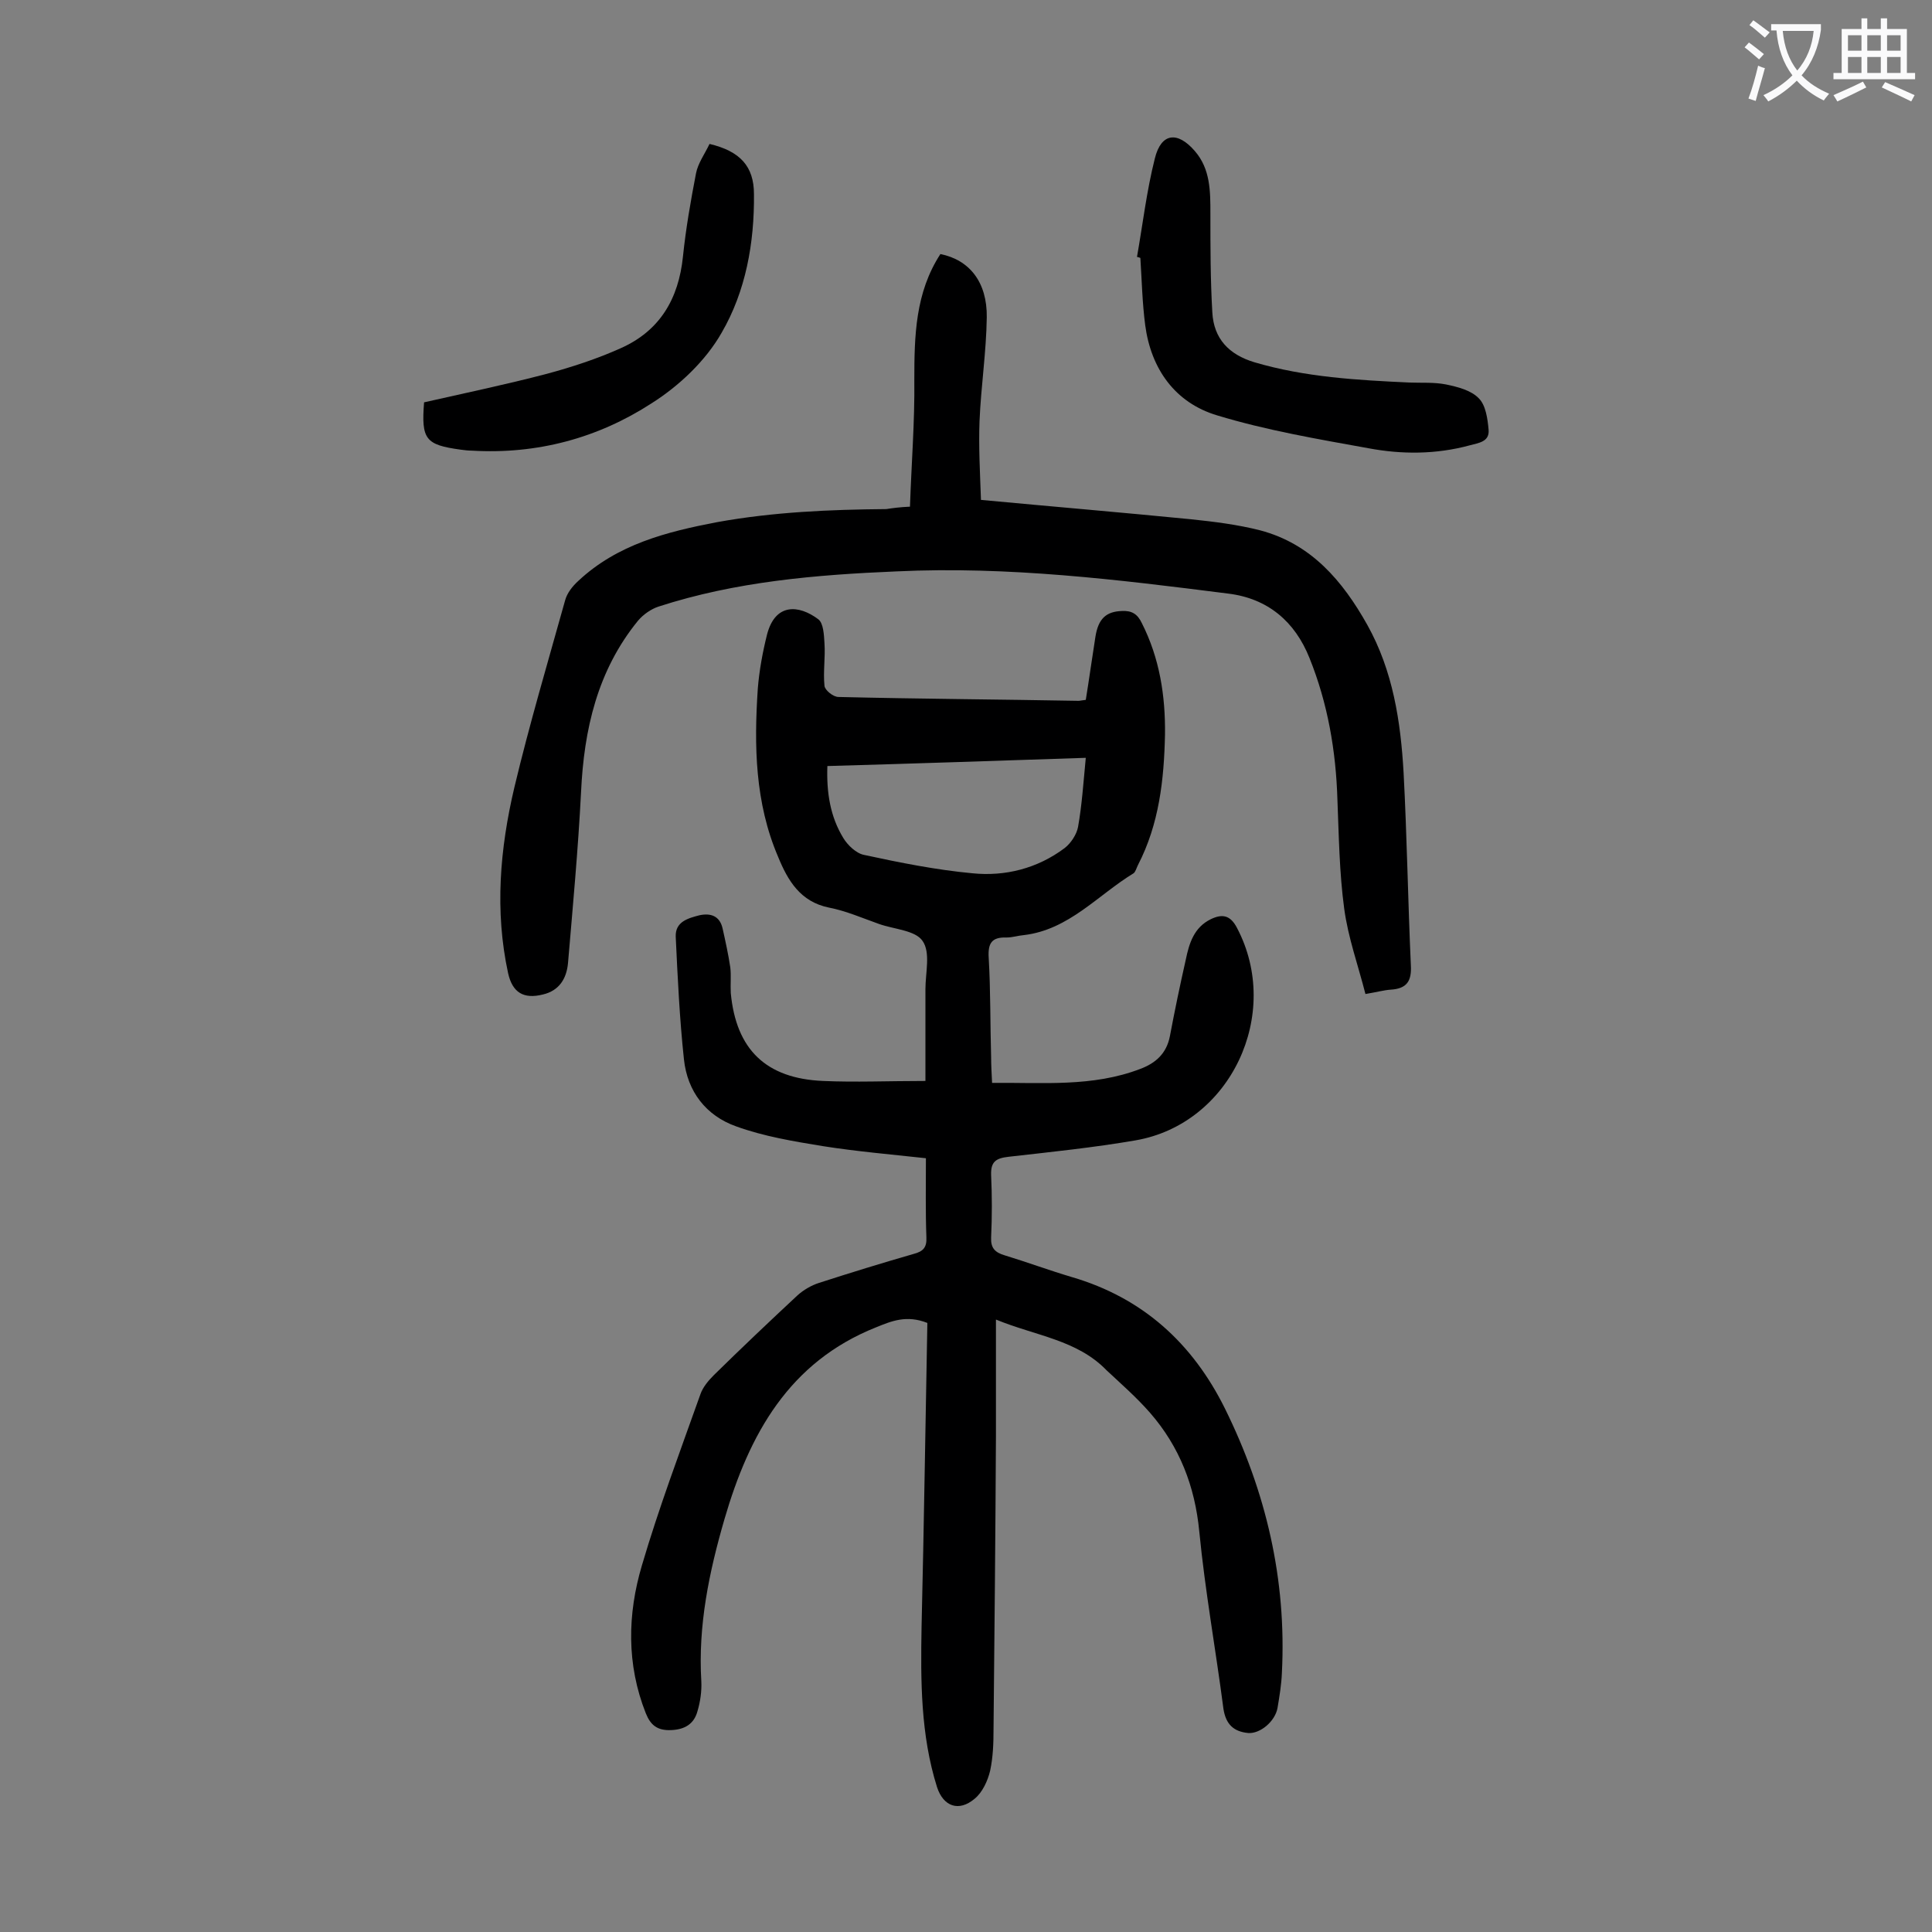
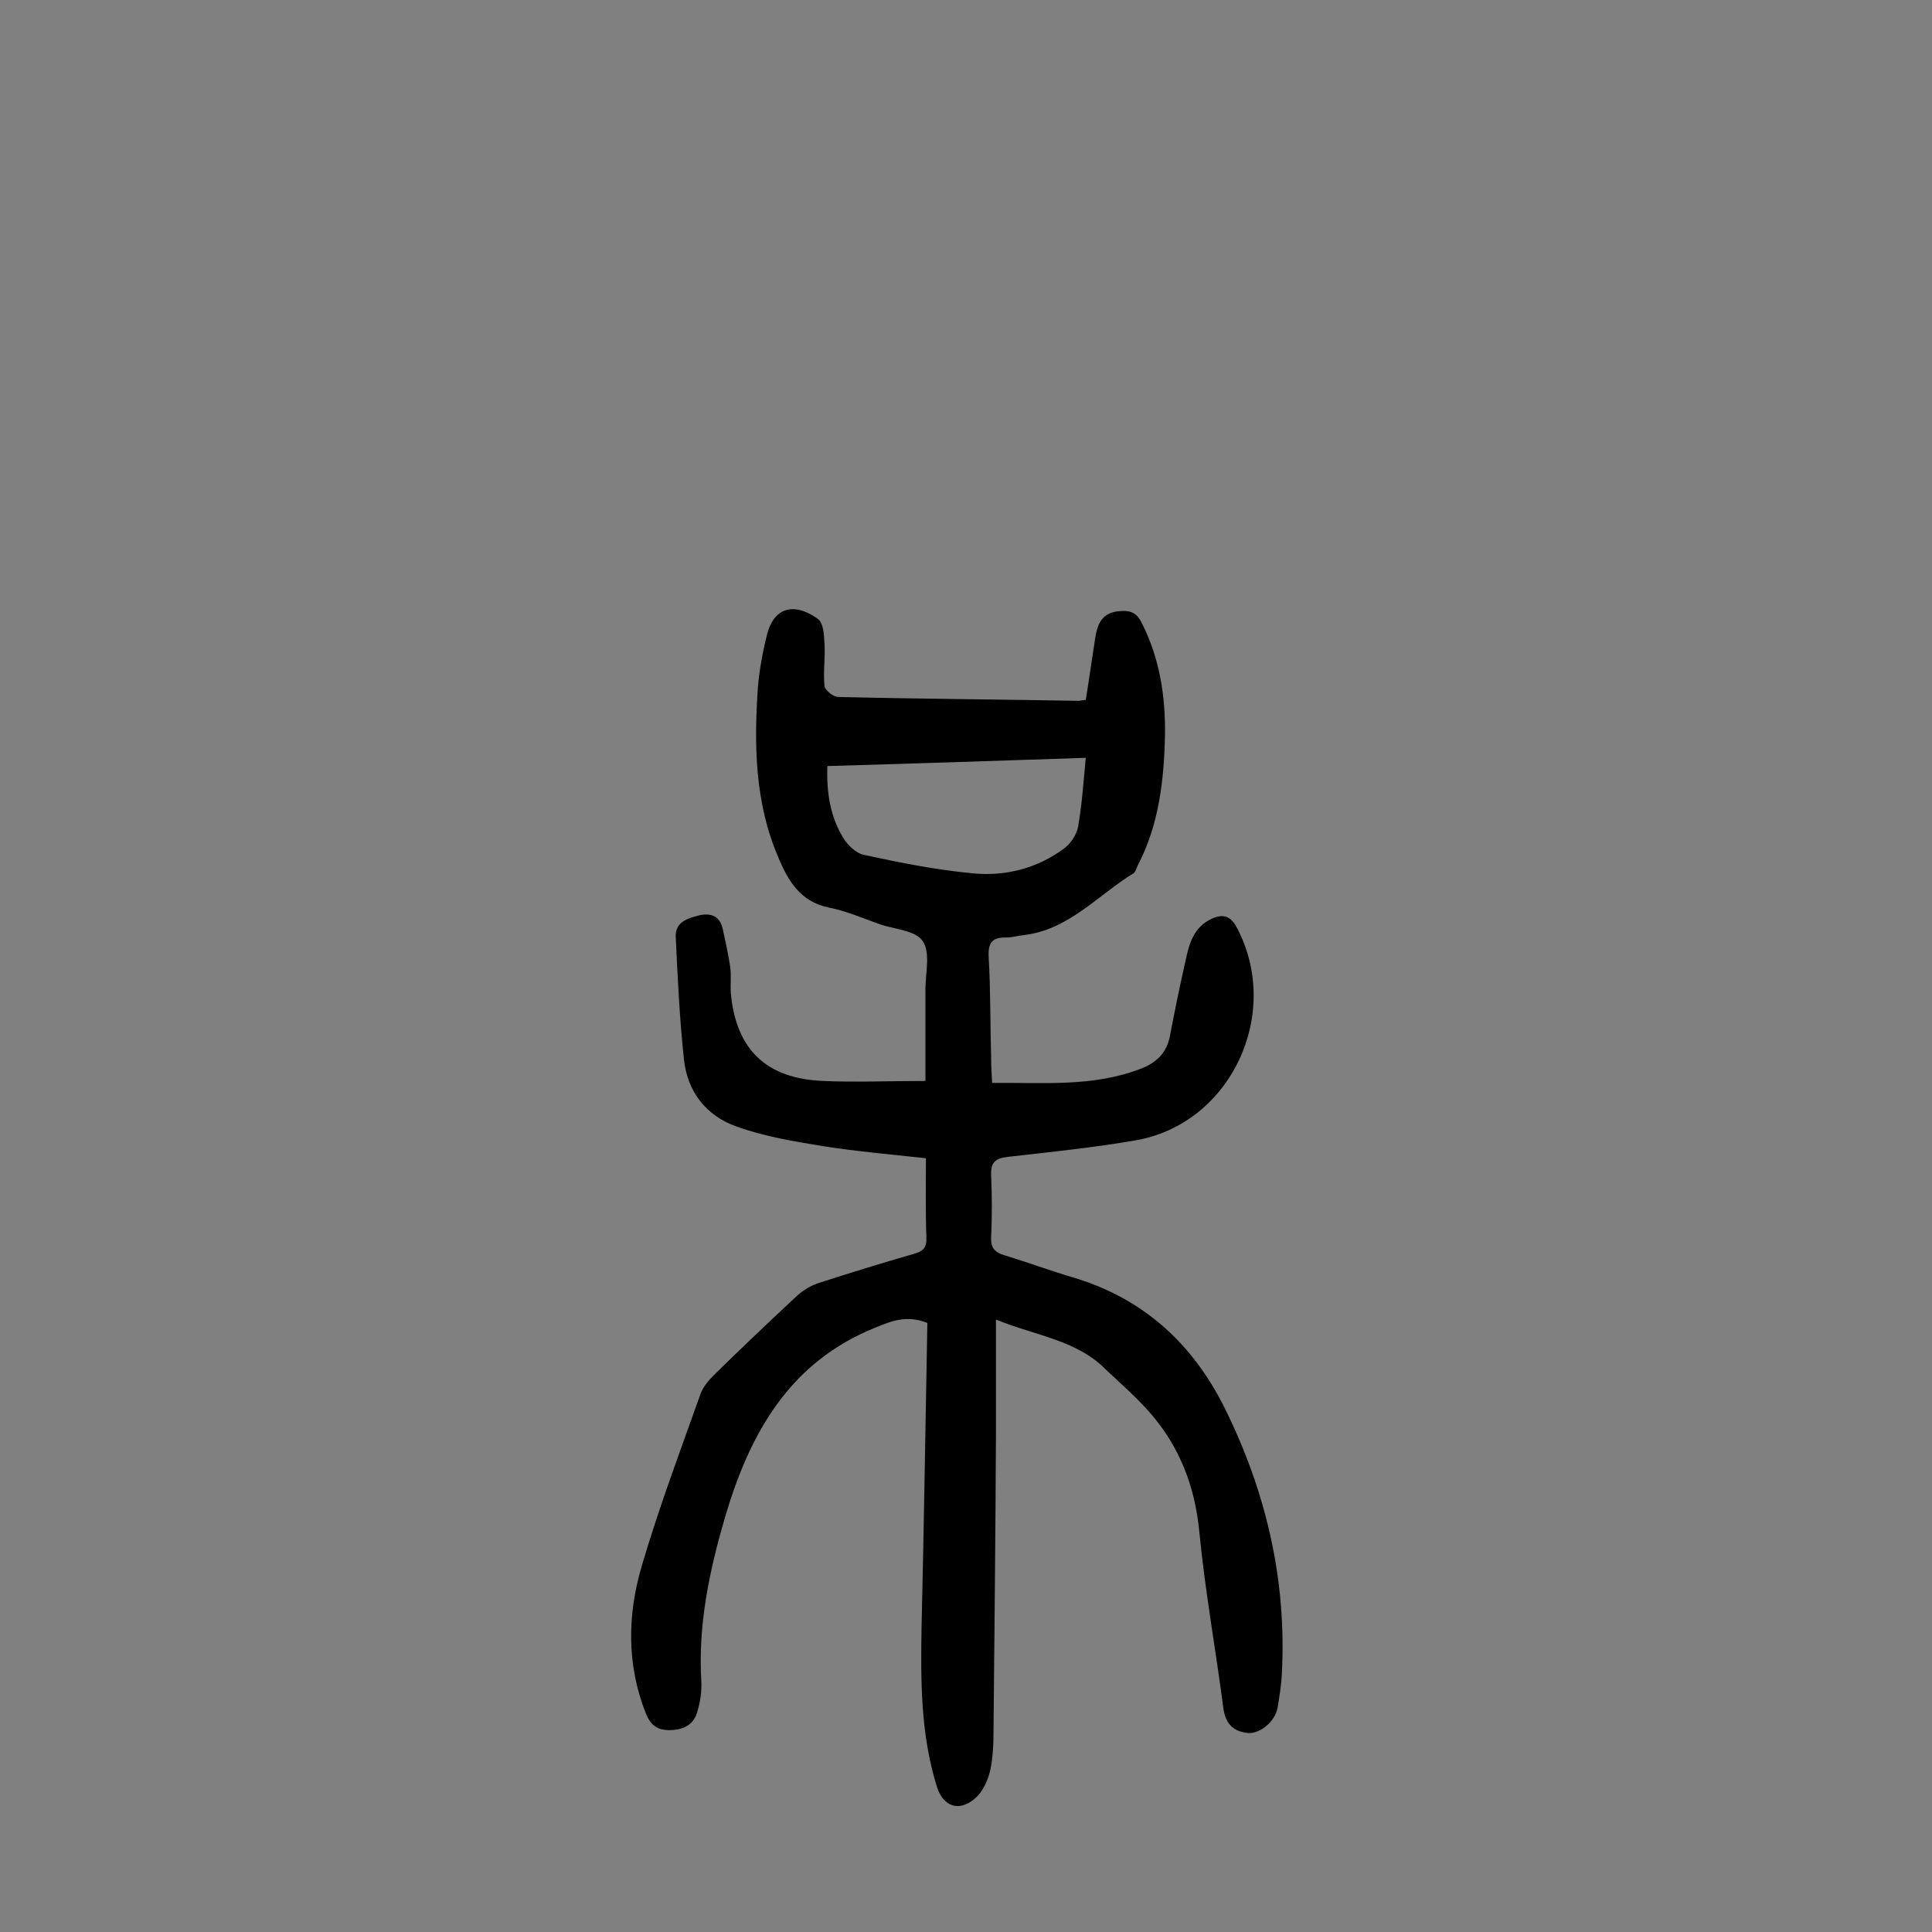
<svg xmlns="http://www.w3.org/2000/svg" enable-background="new 0 0 400 400" viewBox="0 0 400 400">
  <rect x="0" y="0" width="400" height="400" fill="#808080" stroke="none" />
  <g fill="#000001">
    <path d="m206.2 273.2v24.1c-.1 20.2-.3 40.5-.5 60.7 0 2.9-.1 5.8-.7 8.6-.5 2.1-1.6 4.5-3.2 5.8-3.3 2.8-6.5 1.6-7.8-2.4-3.4-10.8-3.4-22-3.2-33.2.5-21 .8-42 1.2-62.9-4.3-1.7-7.4-.4-10.6.9-18.1 7.2-26.3 22.2-31.4 39.7-3.2 11-5.5 22.1-4.8 33.6.1 2-.2 4.2-.8 6.2-.7 2.6-2.6 3.8-5.5 3.9-2.8.1-4.2-1-5.2-3.5-4-10.1-3.8-20.5-.8-30.6 3.5-11.9 7.9-23.6 12.1-35.4.5-1.5 1.7-2.9 2.8-4 5.7-5.6 11.5-11.1 17.3-16.5 1.2-1.1 2.9-2.1 4.5-2.6 6.5-2.1 13-4.1 19.6-6 1.9-.5 2.7-1.3 2.6-3.4-.2-5.4-.1-10.8-.1-16.4-7.3-.8-14.3-1.4-21.3-2.5-6.1-1-12.2-2-18-4.1-6.2-2.2-10.1-7.2-10.8-13.9-.9-8.4-1.3-16.9-1.7-25.4-.1-3.1 2.6-3.8 4.9-4.4 2.3-.5 4.2.1 4.8 2.7.6 2.7 1.2 5.4 1.6 8.1.2 1.7 0 3.5.1 5.3 1.1 11.7 7.3 17.7 19.1 18.2 6.7.3 13.5 0 21.2 0 0-5.8 0-12.4 0-19 0-3.4 1.1-7.6-.6-10-1.5-2.2-5.9-2.4-9-3.5-3.4-1.2-6.8-2.7-10.4-3.4-5.9-1.2-8.5-5.6-10.5-10.5-4.8-11.2-5-23-4.2-34.9.3-3.7 1-7.5 1.9-11.1 1.7-6.6 6.6-6.2 10.6-3.2 1.1.8 1.2 3.3 1.3 5 .2 2.9-.3 5.9 0 8.8.1.9 1.8 2.3 2.9 2.3 16.6.4 33.2.5 49.7.8.3 0 .6-.1 1.5-.2.7-4.3 1.3-8.7 2-13.1.6-3.7 2.2-5.2 5.5-5.3 2-.1 3.2.6 4.1 2.5 3.7 7.3 4.9 15.1 4.8 23.1-.2 9.3-1.2 18.5-5.6 27-.3.6-.5 1.4-.9 1.7-7.4 4.5-13.4 11.7-22.7 12.8-1.2.1-2.4.5-3.6.5-3-.1-3.9 1.1-3.7 4.2.4 6.8.3 13.7.5 20.6 0 1.6.1 3.3.2 5.3 10.5-.1 20.8.9 30.7-2.9 3.2-1.2 5.4-3.2 6.1-6.7 1-5.3 2.1-10.6 3.3-15.9.7-3.4 1.7-6.7 5.2-8.4 2.3-1.1 4-.9 5.4 1.8 9.4 17.8-1.3 40.6-21 44-8.7 1.5-17.5 2.4-26.3 3.4-2.6.3-3.7 1-3.6 3.8.2 4.3.2 8.6 0 12.9-.1 2.2.8 3.1 2.8 3.7 4.6 1.4 9.2 3.1 13.9 4.5 14.7 4.3 25 13.7 31.7 27.2 8.5 17.2 12.8 35.4 11.8 54.8-.1 2.4-.5 4.8-.9 7.2-.5 2.8-3.6 5.4-6.1 5.2-3-.3-4.6-1.8-5.1-5-1.6-12.3-3.8-24.4-5-36.7-.9-9.4-4.1-17.6-10.2-24.6-2.8-3.2-5.9-5.9-9-8.8-6.1-6.3-14.6-7.1-22.9-10.5zm18.6-116.3c-18.1.6-35.7 1.2-53.5 1.7-.2 5.5.6 10.5 3.3 14.9.9 1.5 2.7 3.2 4.3 3.5 7.4 1.6 14.9 3.1 22.4 3.8 6.8.7 13.5-1 19.1-5.2 1.3-1 2.5-2.8 2.8-4.4.8-4.5 1.1-9.1 1.6-14.3z" />
-     <path d="m188.4 104.9c.3-8.9 1-17.6.9-26.2 0-9.2.2-18.1 5.4-26.1 6 1.2 9.7 5.8 9.6 13.1-.1 7.2-1.2 14.3-1.5 21.5-.2 5.3.1 10.7.3 16.3 15 1.4 29.2 2.6 43.4 4 4.8.5 9.7 1.1 14.4 2.3 10.6 2.8 17.1 10.5 22.2 19.6 5.3 9.5 6.9 20 7.5 30.6.7 13.2.9 26.5 1.5 39.8.2 3.3-.8 4.9-4.2 5.1-1.4.1-2.8.5-5.2.9-1.5-5.9-3.6-11.7-4.4-17.7-1-7.4-1.1-15-1.4-22.5-.3-10.1-2-20-5.8-29.4-3-7.5-8.6-12.3-16.8-13.3-22.8-2.9-45.6-5.7-68.7-4.6-16.7.7-33.3 2.1-49.3 7.3-1.5.5-3.1 1.6-4.2 2.9-8.4 10.3-11.2 22.5-11.8 35.5-.6 11.8-1.7 23.6-2.7 35.4-.3 3.2-1.8 5.7-5.2 6.5-4 1-6.3-.4-7.2-4.4-2.8-12.9-1.7-25.8 1.3-38.5 3.1-13 6.9-25.8 10.5-38.7.4-1.5 1.5-2.9 2.7-4 8.1-7.6 18.3-10.2 28.8-12.2 11.6-2.1 23.3-2.6 35-2.7 1.3-.2 2.7-.4 4.9-.5z" />
-     <path d="m235.4 53.2c1.2-6.8 2-13.7 3.7-20.4 1.3-5.3 4.7-5.7 8.3-1.5 3.2 3.7 3.2 8.3 3.2 12.9 0 6.8 0 13.7.4 20.5.3 5.4 3.4 8.7 8.7 10.3 10.5 3.1 21.3 3.7 32.1 4.2 2.5.1 5.1-.1 7.6.4 2.4.5 5.2 1.2 6.8 2.9 1.4 1.4 1.8 4.2 2 6.5.2 2.5-2.1 2.7-3.9 3.2-7 1.9-14.1 1.9-21 .6-10.5-1.9-21.1-3.7-31.3-6.8-8.7-2.6-13.7-9.6-14.9-18.7-.6-4.6-.7-9.2-1-13.9-.3-.1-.5-.2-.7-.2z" />
-     <path d="m146.9 29.8c6.3 1.5 9.2 4.6 9.2 10.4.1 10.1-1.7 20.1-6.7 28.7-3.3 5.8-8.8 11-14.5 14.6-11.1 7.2-23.7 10.6-37.2 9.8-.8 0-1.5-.1-2.3-.2-7.3-1-8.2-2.1-7.6-9.8 8.4-1.9 17-3.7 25.4-5.9 5.2-1.4 10.4-3.1 15.3-5.3 8.1-3.6 12-10.2 12.9-19 .6-5.8 1.6-11.5 2.7-17.2.4-2.1 1.8-4 2.8-6.1z" />
  </g>
-   <path d="m362.1 8.8c1.1.8 2.1 1.6 3.1 2.4l-1 1.1c-1.3-1.1-2.3-2-3-2.5zm1.9 4.8c.5.2.9.4 1.4.5-.6 2.3-1.3 4.5-1.9 6.8l-1.5-.5c.8-2.1 1.4-4.3 2-6.8zm-1-9.4c1.3.9 2.4 1.8 3.4 2.5l-1 1.1c-1.4-1.2-2.4-2.1-3.2-2.6zm3.7 2.2v-1.4h10.3v1.2c-.5 3.6-1.8 6.8-4 9.4 1.5 1.6 3.4 2.8 5.7 3.8-.3.4-.7.8-1.1 1.4-2.3-1.1-4.1-2.5-5.6-4.1-1.6 1.6-3.6 3.1-5.9 4.3-.3-.5-.7-.9-1-1.3 2.4-1.1 4.4-2.5 6-4.1-1.9-2.5-3-5.6-3.3-9.3h-1.1zm8.8 0h-6.4c.3 3.3 1.3 6 3 8.2 2-2.3 3.1-5.1 3.4-8.2z" fill="#fafafb" />
-   <path d="m385.3 3.8h1.3v2.2h2.8v-2.2h1.3v2.2h4.1v9.1h1.7v1.3h-16.9v-1.3h1.7v-9.1h4.1v-2.2zm.4 13.1.7 1.2c-1.8.9-3.8 1.9-6 2.9-.2-.4-.5-.8-.8-1.3 2.3-1 4.3-1.9 6.1-2.8zm-3.1-6.4h2.8v-3.2h-2.8zm0 4.6h2.8v-3.3h-2.8zm4-4.6h2.8v-3.2h-2.8zm0 4.6h2.8v-3.3h-2.8zm3.7 1.9c2.1.9 4.1 1.8 6.1 2.7l-.7 1.3c-2.2-1.1-4.2-2-6.1-2.9zm3.2-9.7h-2.8v3.2h2.8zm-2.8 7.8h2.8v-3.3h-2.8z" fill="#fafafb" />
</svg>